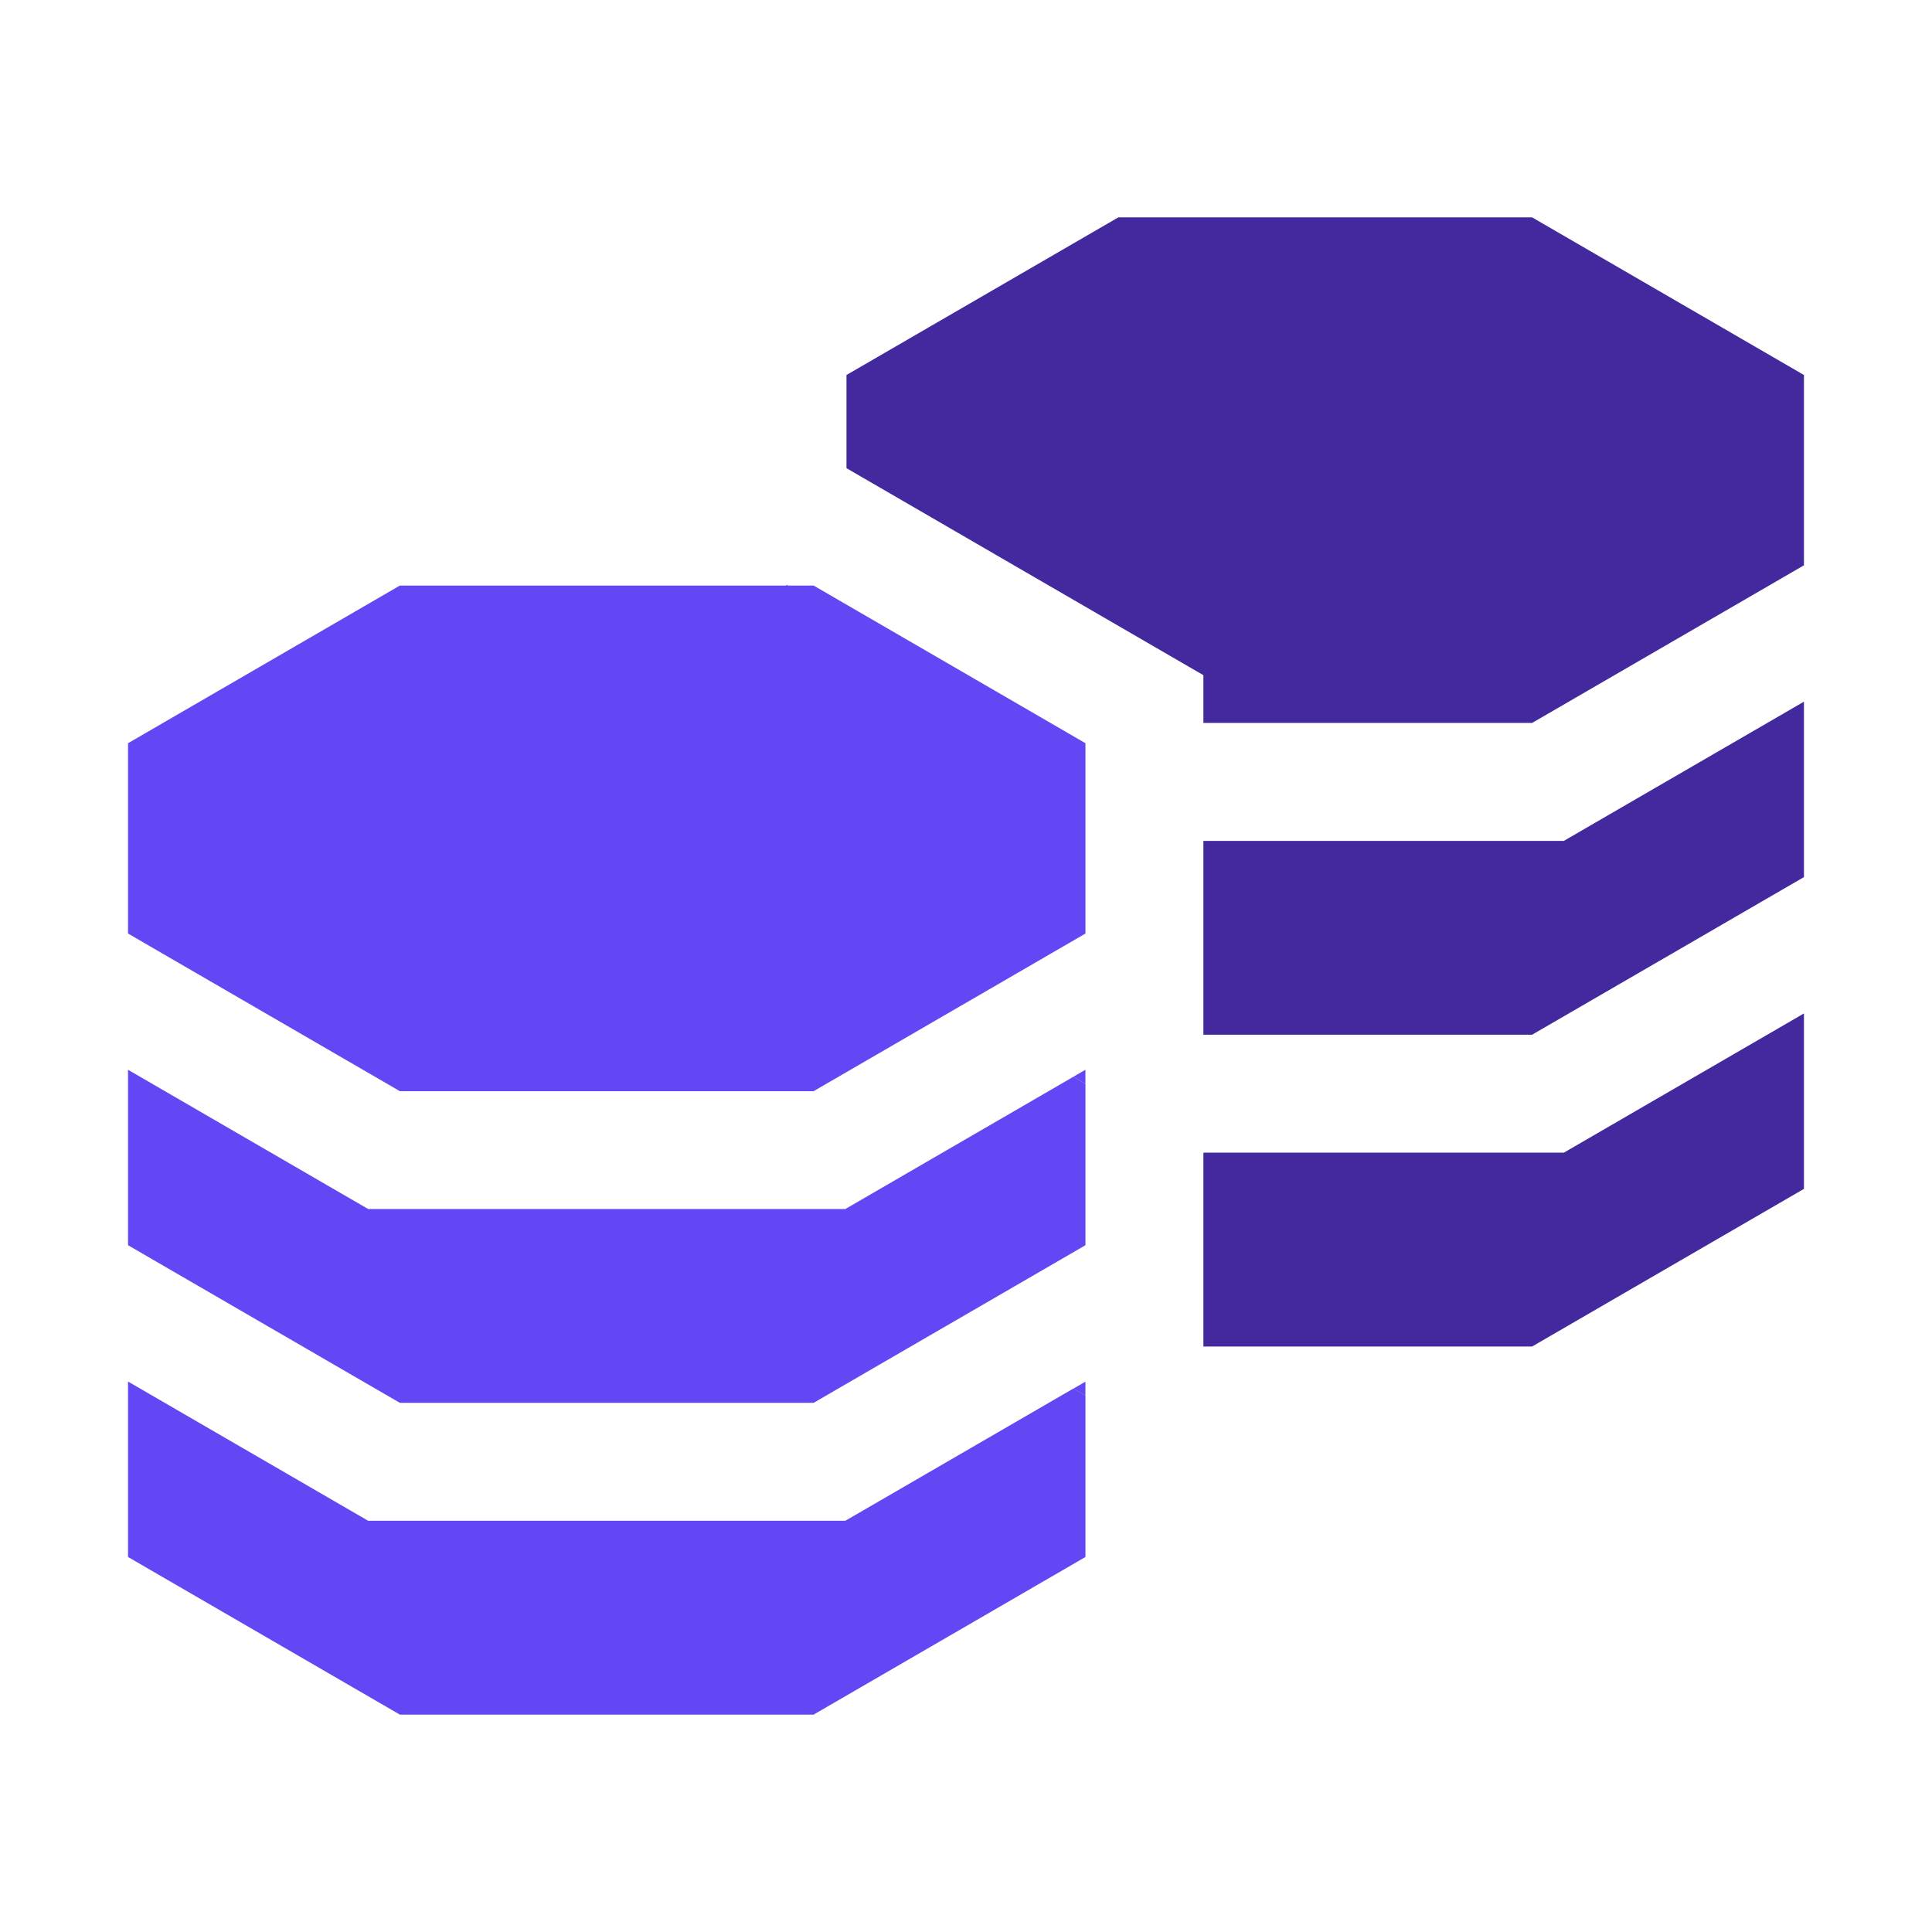
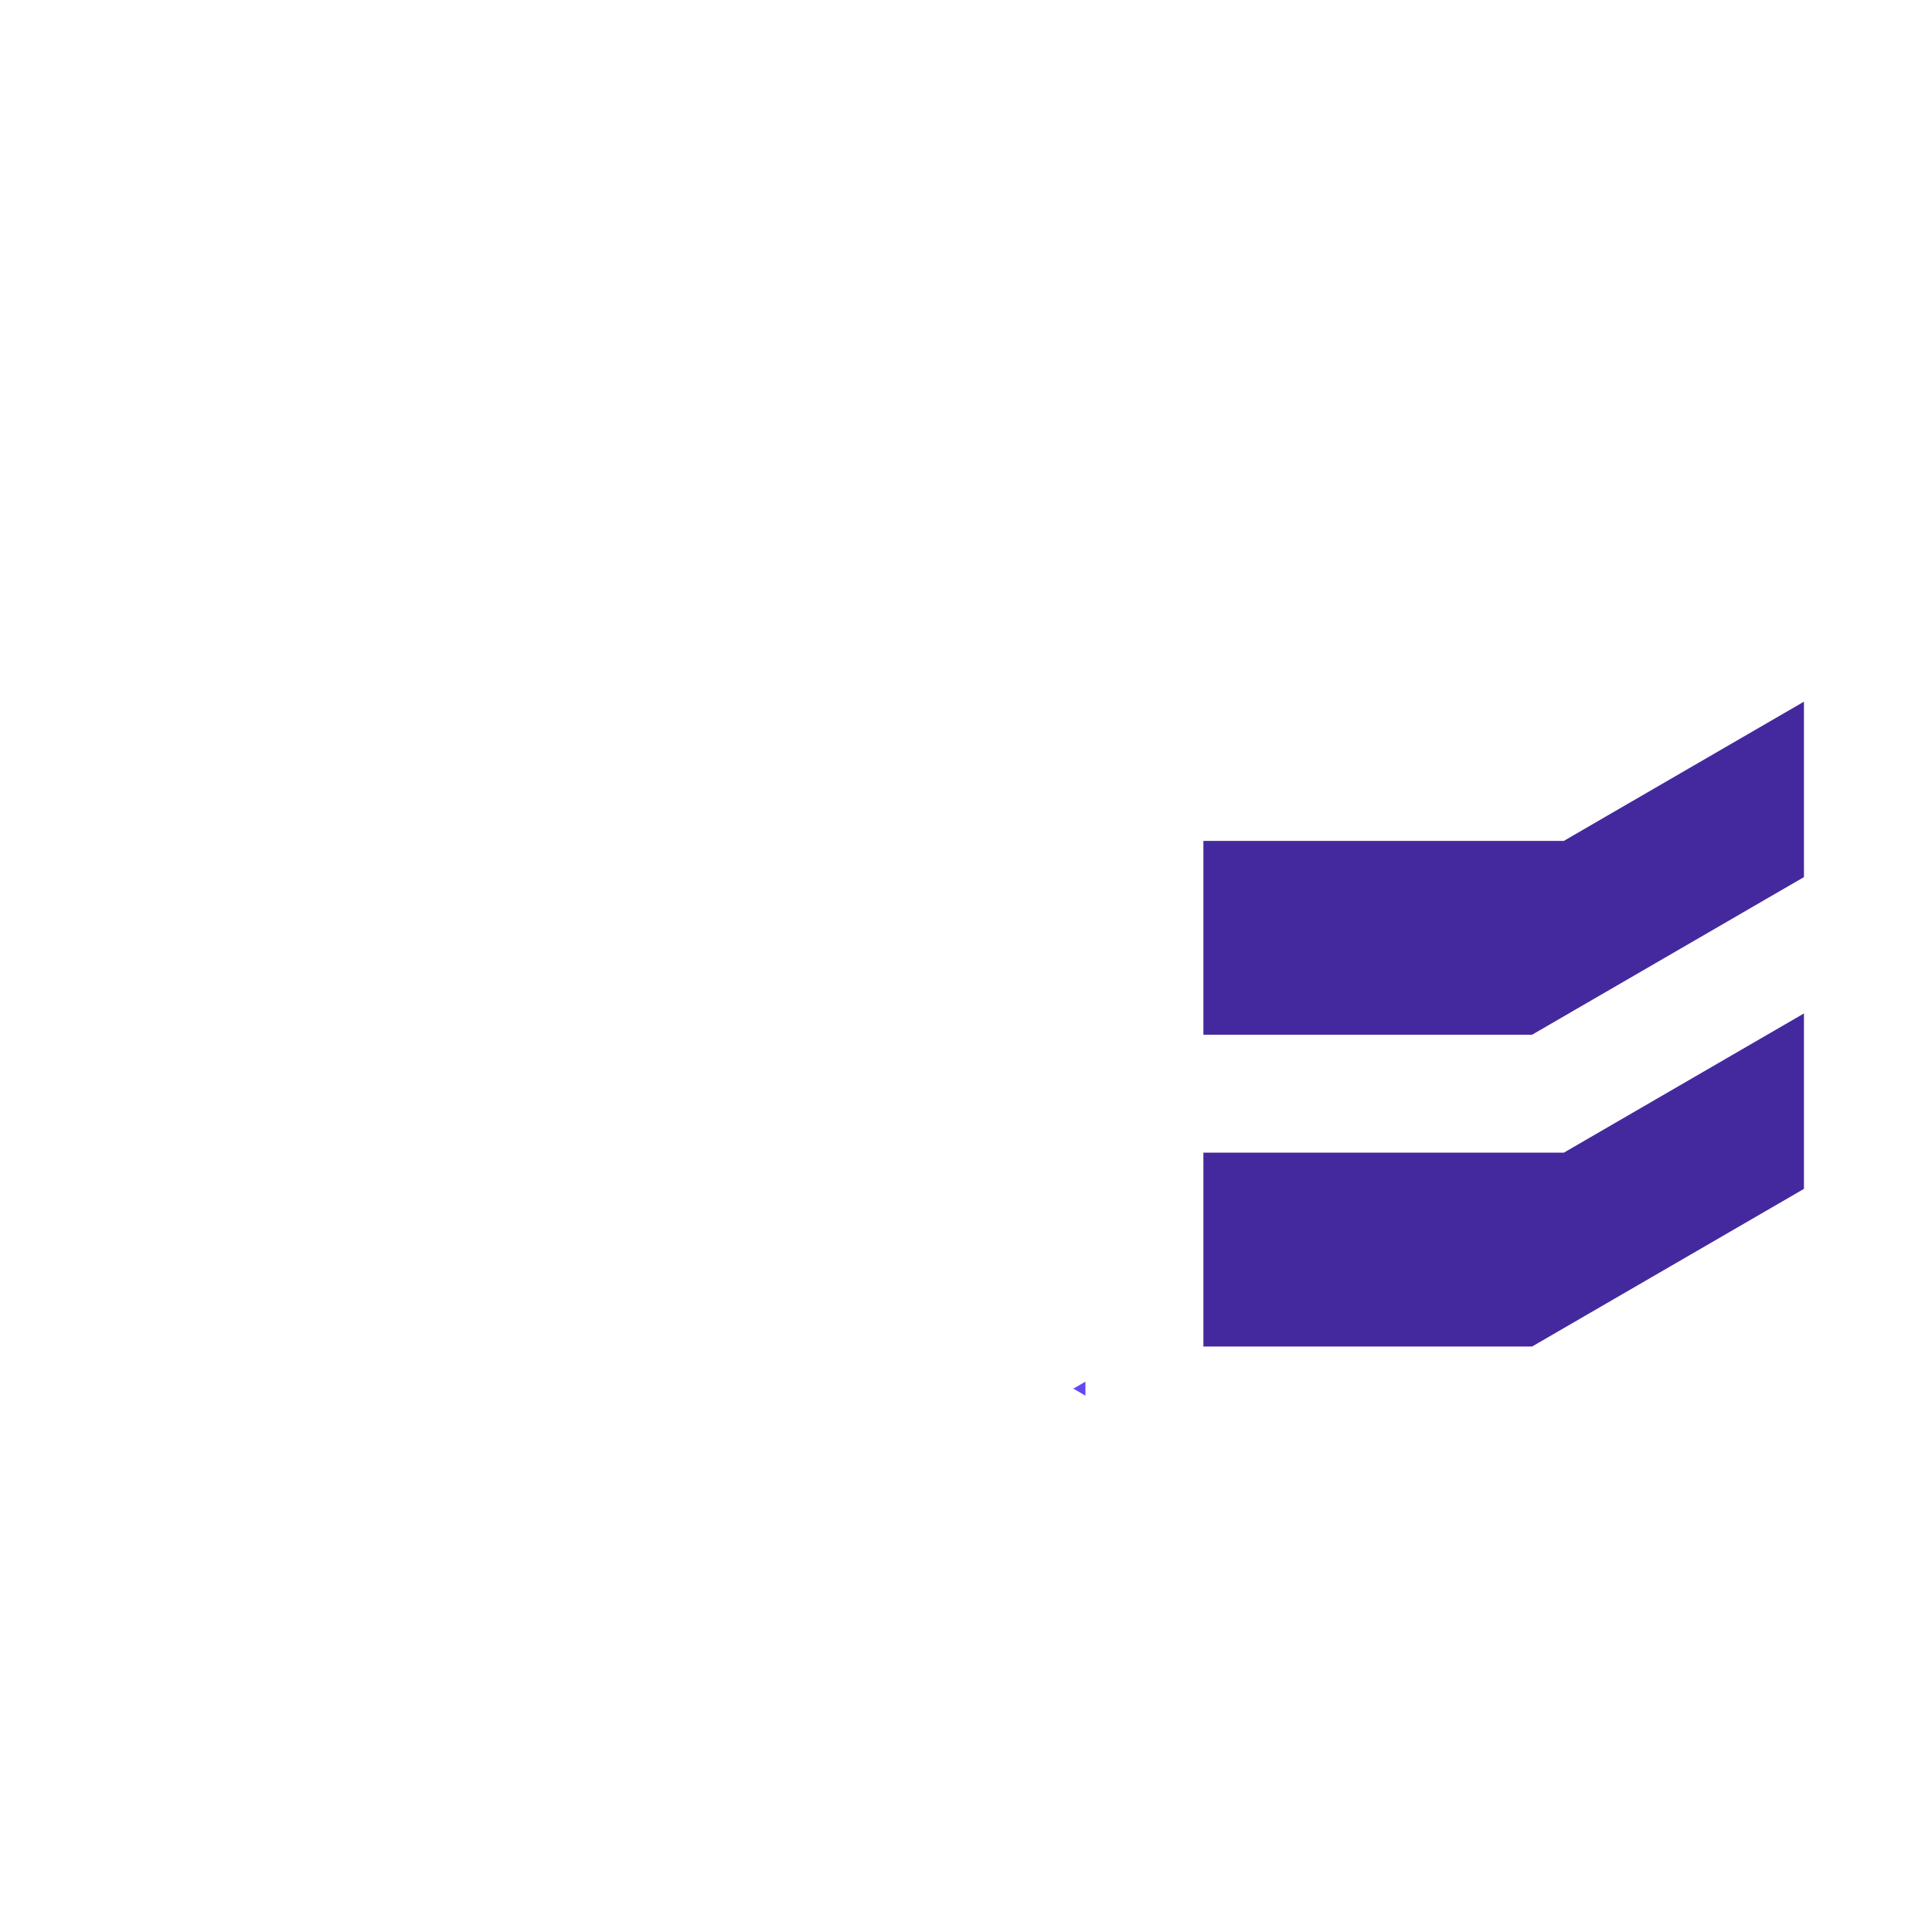
<svg xmlns="http://www.w3.org/2000/svg" width="72" height="72" viewBox="0 0 72 72" fill="none">
  <path d="M44.847 42.957V48.399V48.939V50.181H57.096L67.228 44.306V37.768L58.279 42.957H44.847Z" fill="#44299E" />
  <path d="M59.878 30.41L58.279 31.338H57.096H44.847V36.78V37.32V38.561H57.096L63.325 34.95L65.516 33.679L67.228 32.687V32.132V26.149L62.069 29.14L59.878 30.41Z" fill="#44299E" />
-   <path d="M57.096 8.1H41.678L31.546 13.975V17.448L34.188 18.98L36.379 20.251L38.569 21.521L44.847 25.162V26.942H57.096L63.325 23.33L65.516 22.06L67.228 21.067V20.512V13.975L57.096 8.1Z" fill="#44299E" />
  <path d="M40.451 52.012V51.49L40.001 51.751L40.451 52.012Z" fill="#6347F5" />
-   <path d="M40.451 40.39V39.867L40.001 40.128L40.451 40.39Z" fill="#6347F5" />
-   <path d="M37.81 53.018L31.503 56.675H13.72L4.771 51.486V58.024L14.902 63.899H30.32L40.452 58.024V54.55V52.009L40.002 51.747L37.81 53.018Z" fill="#6347F5" />
-   <path d="M37.81 41.399L35.294 42.858L33.102 44.129L32.173 44.668L31.503 45.056H30.32H29.349H27.151H14.902H13.72L12.12 44.129L9.929 42.858L4.771 39.867V45.849V46.405L6.482 47.398L8.673 48.668L14.902 52.28H30.32L33.429 50.477L35.62 49.207L36.55 48.668L37.81 47.937L38.74 47.398L40.452 46.405V45.849V42.93V40.39L40.002 40.128L37.81 41.399Z" fill="#6347F5" />
-   <path d="M39.825 27.334L34.189 24.065L31.998 22.795L30.32 21.822H29.349V21.79L29.294 21.822H27.151H14.902L4.771 27.698V34.234V34.79L6.482 35.783L8.673 37.053L14.902 40.665H27.151H29.349H30.32L31.547 39.954L33.429 38.863L35.62 37.592L36.55 37.053L37.81 36.322L38.74 35.783L40.452 34.79V34.234V32.053V31.316V29.512V28.775V27.698L39.825 27.334Z" fill="#6347F5" />
</svg>